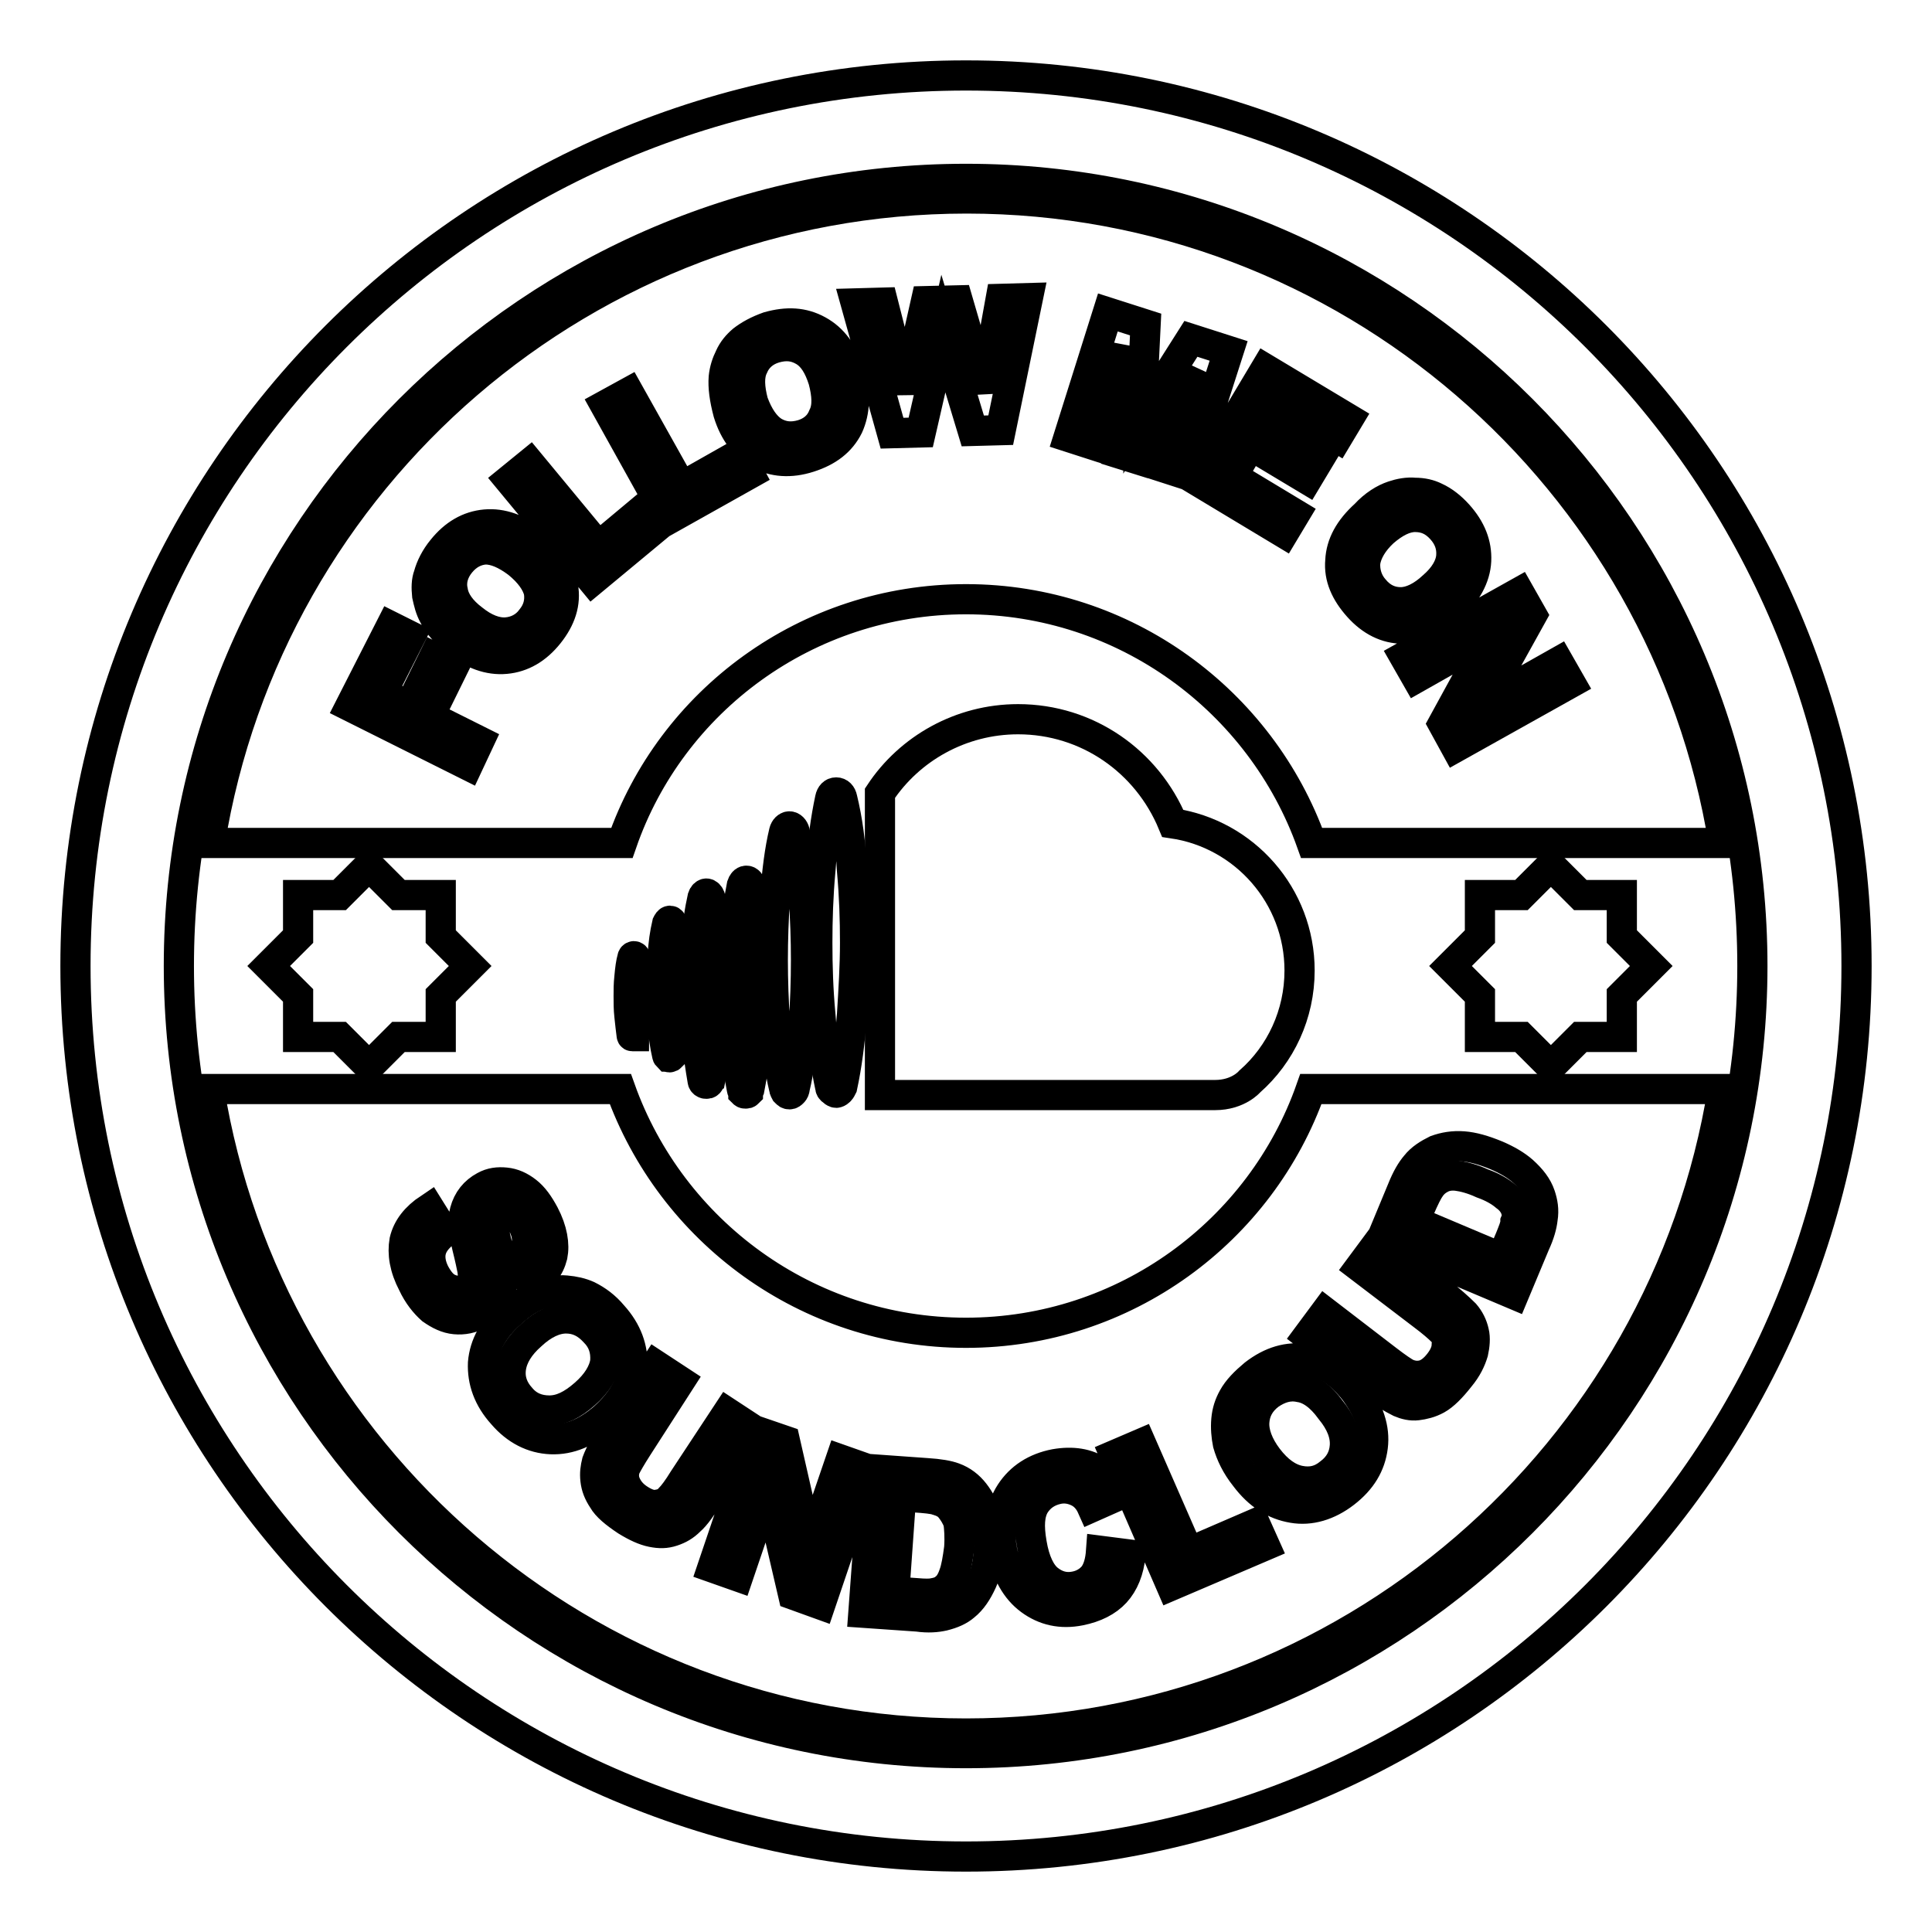
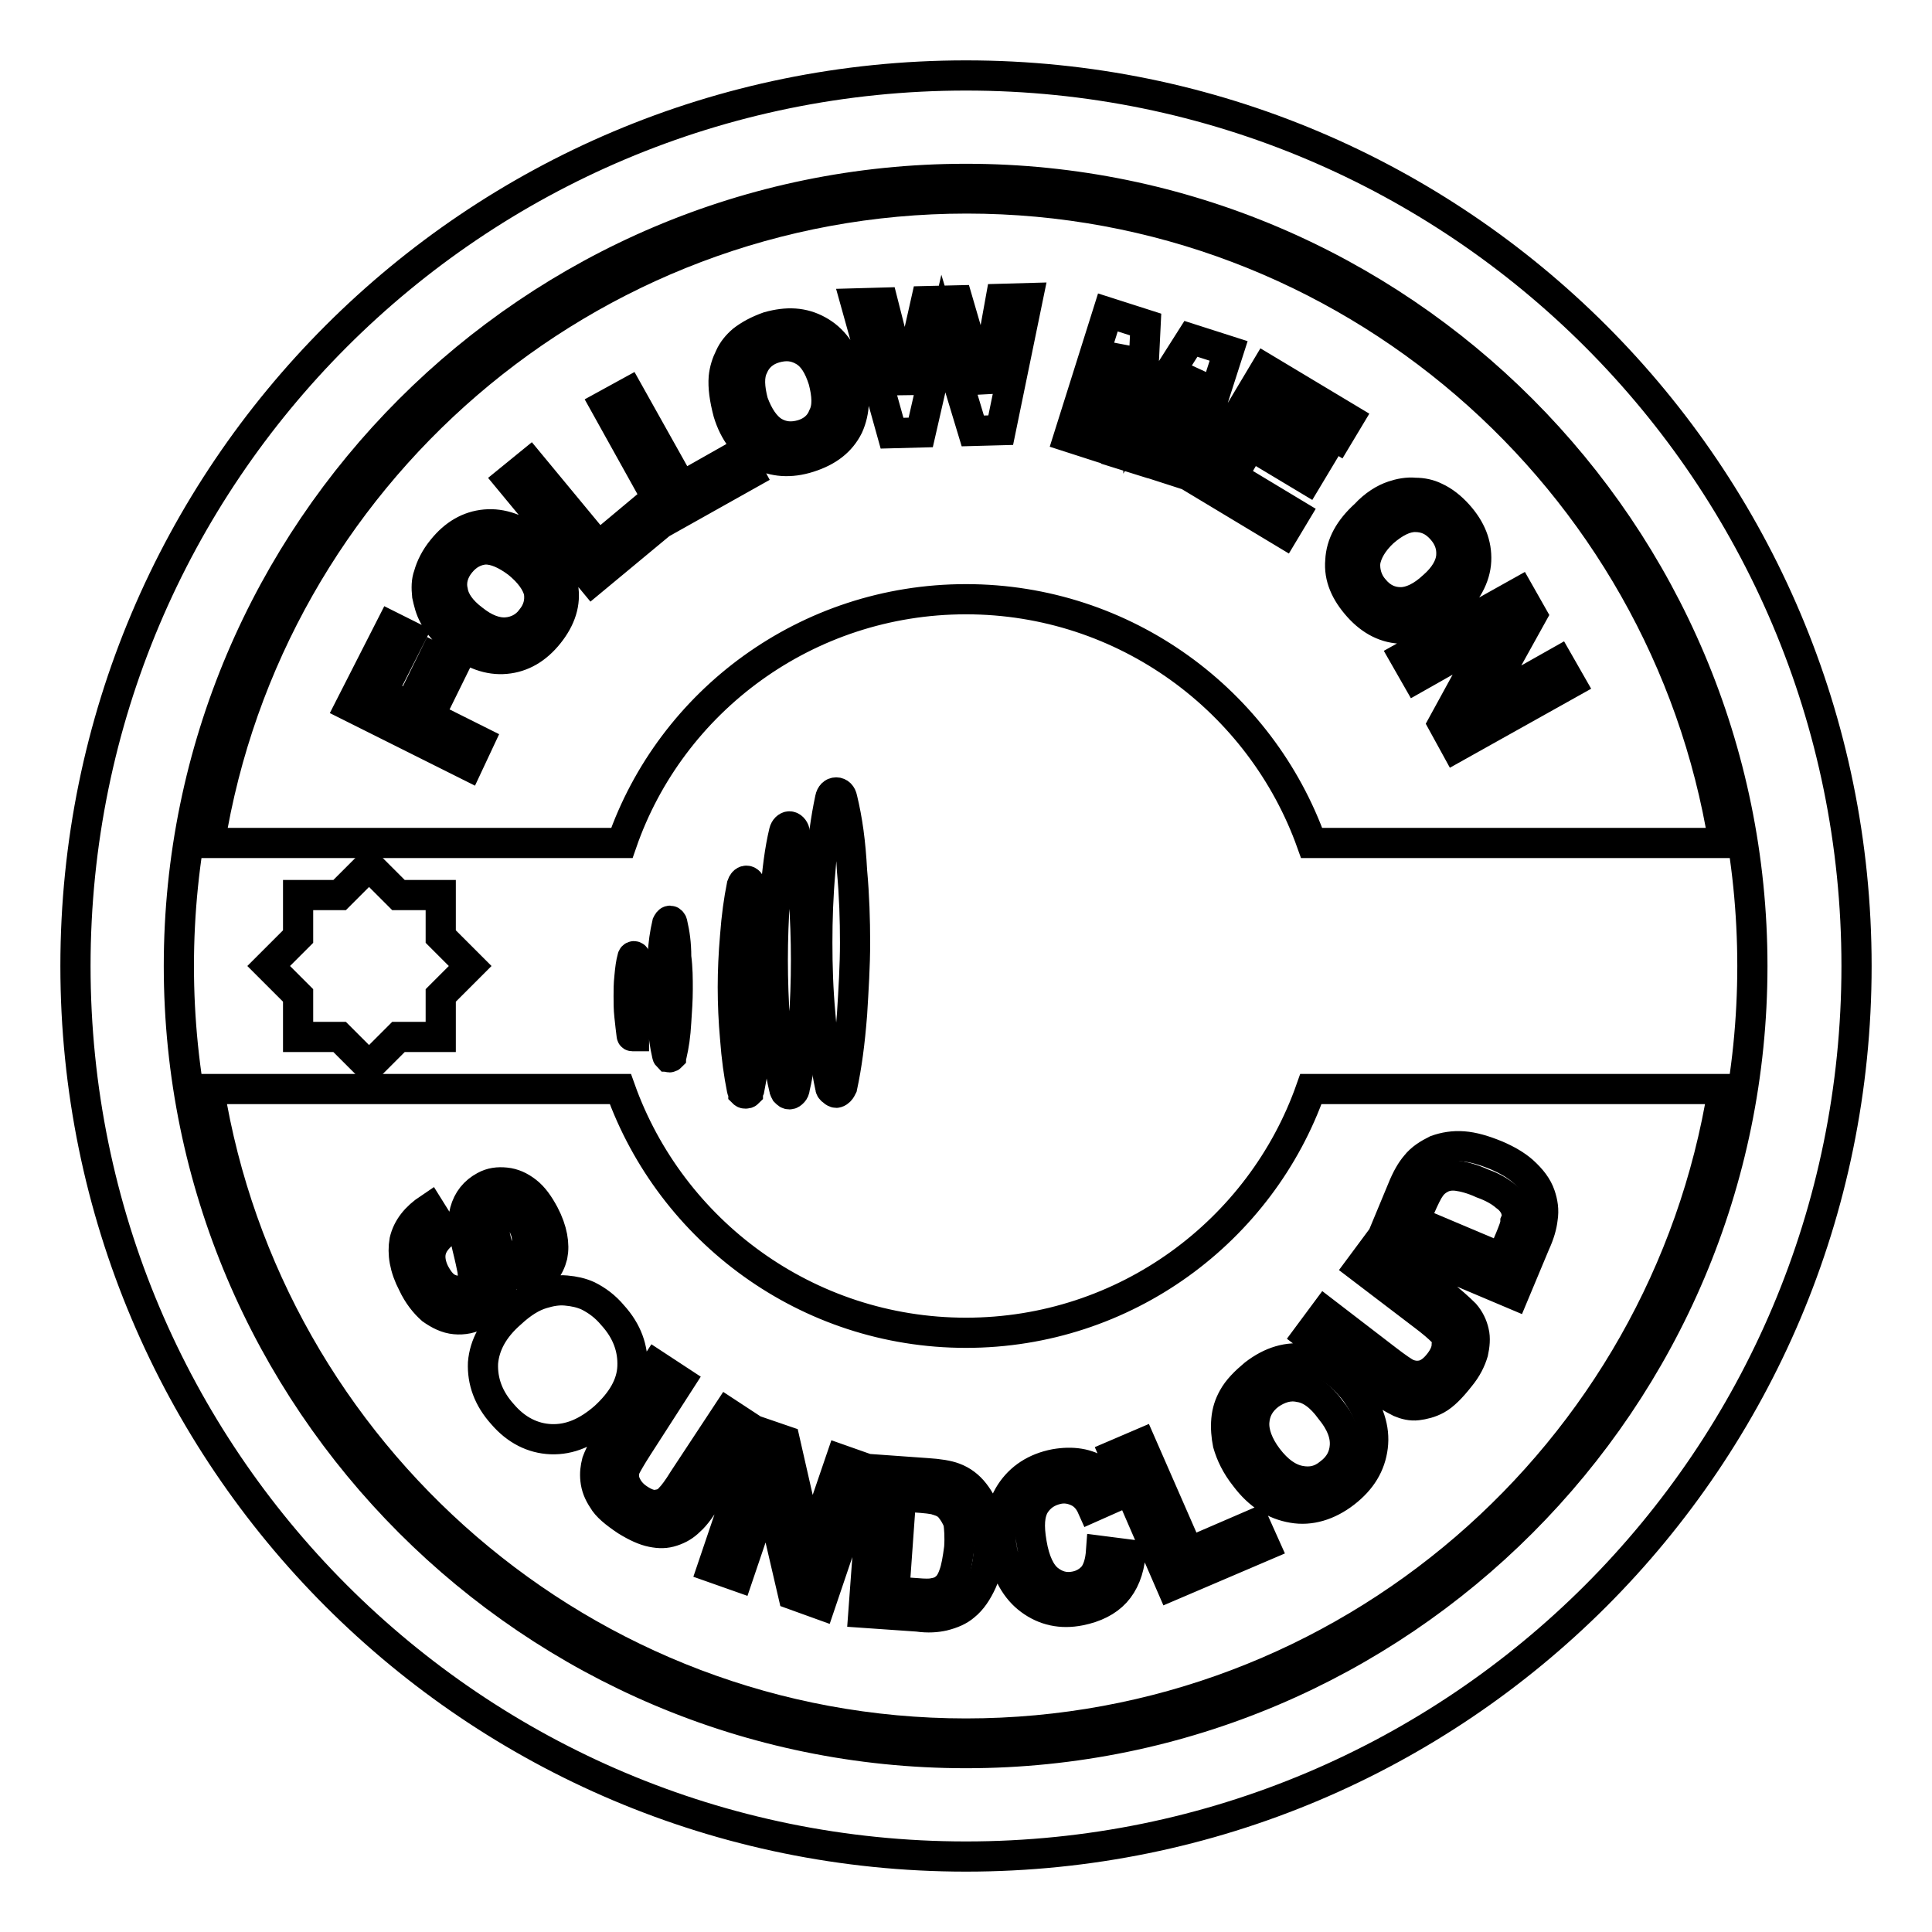
<svg xmlns="http://www.w3.org/2000/svg" version="1.1" x="0px" y="0px" viewBox="0 0 256 256" enable-background="new 0 0 256 256" xml:space="preserve">
  <g>
    <g>
      <g>
        <g>
          <path stroke-width="4" fill-opacity="0" stroke="#000000" d="M128,10C62.8,10,10,62.8,10,128c0,65.2,52.8,118,118,118c65.2,0,118-52.8,118-118C246,62.8,193.2,10,128,10z M128,232.3c-57.5,0-104.3-46.8-104.3-104.3C23.7,70.5,70.5,23.7,128,23.7c57.5,0,104.2,46.8,104.2,104.3C232.2,185.5,185.5,232.3,128,232.3z" />
          <path stroke-width="4" fill-opacity="0" stroke="#000000" d="M102.5,57.2c1.2,0.7,2.4,0.8,3.8,0.4c1.3-0.4,2.3-1.2,2.8-2.5c0.6-1.2,0.5-2.8,0-4.7c-0.6-1.9-1.4-3.2-2.6-3.9s-2.4-0.8-3.8-0.4c-1.4,0.4-2.4,1.3-2.9,2.5c-0.6,1.2-0.5,2.8,0,4.7C100.5,55.2,101.4,56.5,102.5,57.2z" />
          <path stroke-width="4" fill-opacity="0" stroke="#000000" d="M68.6,74.6c-1.6-1.2-3-1.8-4.3-1.8c-1.3,0.1-2.4,0.7-3.3,1.8c-0.9,1.1-1.3,2.4-1,3.7c0.2,1.3,1.1,2.6,2.7,3.8c1.5,1.2,3,1.8,4.4,1.7c1.3-0.1,2.5-0.7,3.3-1.8c0.9-1.1,1.2-2.3,1-3.6C71.1,77.2,70.2,75.9,68.6,74.6z" />
          <path stroke-width="4" fill-opacity="0" stroke="#000000" d="M185.6,79.8c1.3,0,2.8-0.7,4.3-2.1c1.5-1.3,2.3-2.7,2.4-4c0.1-1.3-0.3-2.5-1.3-3.6c-1-1.1-2.1-1.6-3.5-1.6c-1.3,0-2.7,0.7-4.2,2c-1.4,1.3-2.2,2.7-2.4,4c-0.1,1.3,0.3,2.6,1.2,3.6C183.1,79.3,184.3,79.8,185.6,79.8z" />
          <path stroke-width="4" fill-opacity="0" stroke="#000000" d="M128,79.4c21.1,0,39.1,13.5,45.8,32.3h54.6c-7.8-48.3-49.8-85.4-100.3-85.4s-92.5,37-100.3,85.4h54.6C88.9,92.9,106.9,79.4,128,79.4z M201.3,78.5l1.7,3l-6.6,11.9l10.1-5.7l1.6,2.8L192.9,99l-1.7-3.1l6.4-11.7l-9.9,5.6l-1.6-2.8L201.3,78.5z M184.6,65.7c0.9-0.3,1.9-0.5,2.9-0.4c1,0,1.9,0.2,2.7,0.6c1.1,0.5,2.1,1.3,3,2.3c1.7,1.9,2.5,3.9,2.4,6.1c-0.1,2.2-1.3,4.3-3.3,6.2c-2.1,1.9-4.2,2.8-6.4,2.8c-2.2,0-4.2-1-5.9-2.9c-1.7-1.9-2.6-3.9-2.4-6.1c0.1-2.2,1.2-4.2,3.3-6.1C182.1,66.9,183.4,66.1,184.6,65.7z M178.7,55.5l-1.5,2.5l-8-4.8l-2,3.3l7.5,4.5l-1.5,2.5l-7.5-4.5l-2.4,4.1l8.3,5l-1.5,2.5l-11.3-6.8l8.9-14.9L178.7,55.5z M146.8,41.4l5,1.6l-0.6,12.3l6.6-10.4l5,1.6L157.5,63l-3.1-1l4.2-13l-7.4,12l-3.2-1l0.9-14.1l-4.2,13l-3.1-1L146.8,41.4z M117,40.1l3,11.8l2.7-12l4.2-0.1l3.5,12l2.2-12.2l3.6-0.1l-3.6,17.5l-3.7,0.1l-3.9-12.9l-3,13.1l-3.8,0.1l-4.8-17.2L117,40.1z M95.9,50c0.1-1,0.4-1.9,0.8-2.7c0.4-0.9,1-1.6,1.7-2.2c0.9-0.7,2-1.3,3.4-1.8c2.5-0.7,4.6-0.6,6.6,0.5s3.3,2.9,4.2,5.7c0.8,2.7,0.7,5-0.2,7c-1,2-2.7,3.3-5.2,4.1c-2.5,0.8-4.7,0.6-6.6-0.4c-1.9-1.1-3.3-2.9-4.1-5.5C96,52.8,95.8,51.3,95.9,50z M83.3,52l7,12.5l7.6-4.3l1.4,2.6l-10.7,6l-8.4-15.1L83.3,52z M62,101.4l-15.6-7.8L51.8,83l2.6,1.3l-3.8,7.5l3.7,1.8l3.2-6.5l2.6,1.3l-3.2,6.5l6.6,3.3L62,101.4z M72.7,84c-1.6,2-3.5,3.1-5.7,3.3c-2.2,0.2-4.4-0.6-6.5-2.3c-1.4-1.1-2.4-2.2-3-3.4c-0.5-0.9-0.7-1.8-0.9-2.7c-0.1-1-0.1-1.9,0.2-2.7c0.3-1.1,0.9-2.3,1.8-3.4c1.6-2,3.5-3.1,5.7-3.3s4.4,0.6,6.6,2.3c2.2,1.8,3.4,3.7,3.7,5.9C75,79.9,74.3,82,72.7,84z M67.5,63.6l2.7-2.2l9.1,11l6.7-5.6l1.9,2.3l-9.4,7.8L67.5,63.6z" />
-           <path stroke-width="4" fill-opacity="0" stroke="#000000" d="M78.8,176.5c-1.1-1.2-2.3-1.8-3.8-1.8c-1.4,0-3,0.7-4.6,2.2c-1.6,1.4-2.5,2.9-2.7,4.4c-0.2,1.5,0.3,2.8,1.3,3.9c1,1.2,2.3,1.7,3.8,1.7c1.5,0,3-0.7,4.7-2.2c1.6-1.4,2.5-2.9,2.7-4.3C80.3,178.9,79.9,177.6,78.8,176.5z" />
          <path stroke-width="4" fill-opacity="0" stroke="#000000" d="M200.8,160.1c-0.2-0.5-0.6-1.1-1.3-1.6c-0.7-0.6-1.7-1.2-3.1-1.7c-1.3-0.6-2.5-0.9-3.3-1s-1.5,0-2.1,0.3c-0.6,0.3-1.1,0.7-1.5,1.3c-0.3,0.4-0.8,1.4-1.4,2.8l-0.7,1.6l11.6,4.9l1.1-2.6c0.4-1,0.7-1.7,0.7-2.2C201.1,161.2,201,160.7,200.8,160.1z" />
          <path stroke-width="4" fill-opacity="0" stroke="#000000" d="M125.9,199.8c-0.4-0.5-1-0.8-1.7-1c-0.5-0.2-1.6-0.3-3.1-0.4l-1.7-0.1l-0.9,12.6l2.9,0.2c1.1,0.1,1.9,0.1,2.3,0c0.6-0.1,1.2-0.3,1.6-0.7c0.4-0.3,0.8-0.9,1.1-1.8c0.3-0.8,0.5-2,0.7-3.5c0.1-1.5,0-2.6-0.1-3.4C126.7,200.9,126.3,200.3,125.9,199.8z" />
          <path stroke-width="4" fill-opacity="0" stroke="#000000" d="M128,176.6c-21.1,0-39.1-13.5-45.8-32.3H27.7c7.8,48.3,49.8,85.4,100.3,85.4s92.5-37,100.3-85.4h-54.6C167.1,163.1,149.1,176.6,128,176.6z M60.3,174.8c-1.1-0.1-2.1-0.6-3.1-1.3c-0.9-0.8-1.8-1.9-2.5-3.4c-1.1-2.1-1.4-4-1.1-5.7c0.4-1.7,1.5-3.1,3.3-4.3l2,3.2c-1,0.8-1.6,1.6-1.8,2.5c-0.2,0.9,0,1.9,0.5,2.9c0.6,1.1,1.2,1.8,2,2.1c0.7,0.3,1.4,0.3,2.1,0c0.4-0.2,0.7-0.5,0.8-0.9c0.2-0.4,0.2-0.9,0.1-1.6c-0.1-0.5-0.3-1.5-0.7-3.1c-0.5-2.1-0.6-3.6-0.3-4.7c0.4-1.5,1.3-2.6,2.6-3.3c0.9-0.5,1.8-0.6,2.8-0.5c1,0.1,1.9,0.5,2.8,1.2c0.9,0.7,1.6,1.7,2.3,3c1.1,2.1,1.4,4,1.1,5.5c-0.4,1.6-1.3,2.7-2.9,3.6l-1.9-3.3c0.8-0.6,1.3-1.2,1.4-1.9c0.1-0.7,0-1.5-0.5-2.5c-0.5-1-1.1-1.7-1.8-2c-0.5-0.2-0.9-0.2-1.3,0c-0.4,0.2-0.7,0.6-0.8,1c-0.1,0.6,0,1.9,0.5,3.7s0.7,3.3,0.7,4.3c0,1-0.3,1.9-0.7,2.7c-0.5,0.8-1.3,1.5-2.4,2.1C62.5,174.7,61.4,174.9,60.3,174.8z M66.6,187.4c-1.9-2.1-2.7-4.4-2.6-6.8c0.2-2.4,1.4-4.6,3.7-6.6c1.4-1.3,2.8-2.2,4.2-2.6c1-0.3,2-0.5,3.1-0.4s2,0.3,2.9,0.7c1.2,0.6,2.3,1.4,3.3,2.6c1.9,2.1,2.7,4.4,2.6,6.8s-1.4,4.6-3.7,6.7c-2.3,2-4.6,3-7.1,2.9C70.6,190.6,68.4,189.5,66.6,187.4z M91.4,201.5c-0.7,0.7-1.4,1.1-2.3,1.4s-1.7,0.3-2.7,0.1s-2.1-0.7-3.4-1.5c-1.5-1-2.6-1.9-3.1-2.8c-0.6-0.9-0.9-1.7-1-2.6c-0.1-0.9,0-1.6,0.2-2.4c0.4-1.1,1.2-2.5,2.3-4.3l5.5-8.5l3.2,2.1l-5.6,8.7c-0.9,1.4-1.4,2.3-1.6,2.7c-0.3,0.7-0.3,1.5,0,2.2c0.3,0.7,0.8,1.4,1.7,2c0.9,0.6,1.7,0.9,2.4,0.8c0.7-0.1,1.3-0.3,1.7-0.8c0.5-0.5,1.1-1.3,1.9-2.6l5.8-8.8l3.2,2.1l-5.5,8.4C93.1,199.6,92.1,200.9,91.4,201.5z M105.1,211.3l-3.3-14.2l-4,11.8l-3.4-1.2l6.1-18l3.5,1.2l3.3,14.5l4.1-12l3.4,1.2l-6.1,18L105.1,211.3z M131,205.6c-0.1,1.6-0.4,2.9-0.9,4c-0.6,1.3-1.3,2.4-2.3,3.2c-0.7,0.6-1.6,1-2.8,1.3c-0.9,0.2-2,0.3-3.4,0.1l-7.2-0.5l1.4-19l7,0.5c1.6,0.1,2.8,0.3,3.6,0.6c1.1,0.4,2,1.1,2.7,2c0.7,0.9,1.3,2,1.6,3.2C131,202.3,131.1,203.8,131,205.6z M147.8,211c-1.1,1.2-2.7,2-4.7,2.4c-2.5,0.5-4.7,0-6.6-1.4c-1.9-1.4-3.1-3.6-3.7-6.5c-0.6-3.1-0.2-5.7,1.1-7.7c1.3-2,3.3-3.3,5.9-3.8c2.3-0.4,4.3-0.1,5.9,1c1,0.7,1.9,1.7,2.6,3.1l-3.6,1.6c-0.4-0.9-1-1.6-1.8-2c-0.8-0.4-1.7-0.6-2.7-0.4c-1.4,0.3-2.4,1-3.1,2.1c-0.7,1.2-0.8,2.8-0.4,5.1c0.4,2.4,1.2,4,2.2,4.8c1,0.8,2.2,1.2,3.6,0.9c1-0.2,1.8-0.7,2.4-1.4c0.6-0.8,0.9-1.9,1-3.3l3.9,0.5C149.6,208.1,148.9,209.8,147.8,211z M155.2,210.1l-7.5-17.3l3.5-1.5l6.3,14.4l8.8-3.8l1.3,2.9L155.2,210.1z M181.9,191.7c-0.3,2.4-1.5,4.4-3.7,6.1c-2.2,1.7-4.6,2.4-6.9,2c-2.4-0.4-4.5-1.7-6.3-4.1c-1.2-1.5-1.9-3-2.3-4.4c-0.2-1-0.3-2.1-0.2-3.2c0.1-1.1,0.4-2,0.9-2.9c0.6-1.1,1.6-2.1,2.8-3.1c2.2-1.7,4.5-2.4,6.9-2c2.4,0.4,4.5,1.8,6.4,4.2C181.4,186.9,182.2,189.3,181.9,191.7z M185.8,157.6c0.6-1.5,1.2-2.5,1.8-3.2c0.7-0.9,1.7-1.5,2.7-2c1.1-0.4,2.3-0.6,3.6-0.5c1.3,0.1,2.7,0.5,4.4,1.2c1.4,0.6,2.6,1.3,3.5,2.1c1.1,1,1.9,2,2.3,3.2c0.3,0.9,0.5,1.9,0.3,3.1c-0.1,0.9-0.4,2-1,3.3l-2.8,6.7l-17.5-7.4L185.8,157.6z M191.1,176.4c-0.5-0.5-1.3-1.2-2.5-2.1l-8.4-6.4l2.3-3.1l7.9,6.1c1.8,1.4,3,2.5,3.7,3.2c0.6,0.7,1,1.5,1.2,2.4c0.2,0.8,0.1,1.8-0.1,2.7c-0.3,1-0.8,2.1-1.8,3.3c-1.1,1.4-2.1,2.4-3,2.9s-1.8,0.7-2.6,0.8s-1.6-0.1-2.3-0.4c-1-0.5-2.4-1.3-4.1-2.6l-8.1-6.2l2.3-3.1l8.2,6.3c1.3,1,2.2,1.6,2.6,1.8c0.7,0.3,1.4,0.4,2.2,0.2c0.7-0.2,1.4-0.7,2.1-1.6c0.7-0.9,1-1.7,1-2.4C191.8,177.4,191.5,176.8,191.1,176.4z" />
          <path stroke-width="4" fill-opacity="0" stroke="#000000" d="M172.2,183.8c-1.4-0.3-2.7,0.1-4,1c-1.3,1-1.9,2.2-2,3.6c-0.1,1.4,0.5,3.1,1.8,4.8c1.3,1.7,2.7,2.7,4.2,3c1.5,0.3,2.8,0,4-1c1.2-0.9,1.9-2.1,2-3.6c0.1-1.5-0.5-3.1-1.9-4.8C175,185,173.6,184,172.2,183.8z" />
-           <path stroke-width="4" fill-opacity="0" stroke="#000000" d="M201.6 137.4L205.5 141.3 209.4 137.4 214.9 137.4 214.9 131.9 218.8 128 214.9 124.1 214.9 118.6 209.4 118.6 205.5 114.7 201.6 118.6 196.1 118.6 196.1 124.1 192.2 128 196.1 131.9 196.1 137.4 z" />
          <path stroke-width="4" fill-opacity="0" stroke="#000000" d="M45 137.4L48.9 141.3 52.8 137.4 58.4 137.4 58.4 131.9 62.3 128 58.4 124.1 58.4 118.6 52.8 118.6 48.9 114.7 45 118.6 39.5 118.6 39.5 124.1 35.6 128 39.5 131.9 39.5 137.4 z" />
-           <path stroke-width="4" fill-opacity="0" stroke="#000000" d="M94.1,118.9c-0.1-0.3-0.3-0.5-0.5-0.5s-0.4,0.2-0.5,0.5v0c-0.4,1.8-0.7,3.7-0.8,6.1c-0.2,2.1-0.2,4.1-0.2,6c0,2,0.1,4,0.2,6.1c0.2,2.5,0.5,4.3,0.8,6.1c0,0,0,0,0,0c0,0.1,0.1,0.3,0.2,0.3c0,0,0,0,0,0c0.1,0.1,0.2,0.1,0.3,0.1s0.2,0,0.3-0.1c0,0,0,0,0,0c0.1-0.1,0.1-0.2,0.2-0.3v0c0.4-1.8,0.7-3.7,0.8-6.1c0.2-2,0.2-4.1,0.2-6c0-1.9-0.1-4-0.2-6.1C94.7,122.6,94.5,120.7,94.1,118.9C94.1,118.9,94.1,118.9,94.1,118.9z" />
          <path stroke-width="4" fill-opacity="0" stroke="#000000" d="M105.3,110.2c-0.1-0.4-0.4-0.7-0.7-0.7c-0.3,0-0.6,0.3-0.7,0.7c0,0,0,0,0,0c-0.6,2.5-0.9,5.1-1.2,8.5c-0.2,2.9-0.3,5.8-0.3,8.5c0,2.7,0.1,5.6,0.3,8.5c0.3,3.4,0.6,6,1.2,8.5l0,0c0,0.2,0.1,0.3,0.2,0.5c0,0,0,0,0.1,0.1c0.1,0.1,0.2,0.2,0.4,0.2s0.3-0.1,0.4-0.2c0,0,0,0,0.1-0.1c0.1-0.1,0.2-0.3,0.2-0.5c0,0,0,0,0,0c0.6-2.5,0.9-5.1,1.2-8.5c0.2-2.9,0.3-5.7,0.3-8.5c0-2.7-0.1-5.5-0.3-8.5C106.2,115.4,105.9,112.8,105.3,110.2C105.3,110.2,105.3,110.2,105.3,110.2z" />
          <path stroke-width="4" fill-opacity="0" stroke="#000000" d="M111.6,105.8c-0.1-0.5-0.4-0.8-0.8-0.8c-0.4,0-0.7,0.3-0.8,0.8c0,0,0,0,0,0c-0.6,2.8-1,5.8-1.3,9.6c-0.3,3.3-0.4,6.5-0.4,9.5c0,3.1,0.1,6.3,0.4,9.5c0.3,3.8,0.7,6.8,1.3,9.6v0c0,0.2,0.1,0.4,0.3,0.5c0,0,0,0,0.1,0.1c0.1,0.1,0.3,0.2,0.4,0.2s0.3-0.1,0.4-0.2c0,0,0,0,0.1-0.1c0.1-0.1,0.2-0.3,0.3-0.5c0,0,0,0,0,0c0.6-2.8,1-5.8,1.3-9.6c0.2-3.3,0.4-6.4,0.4-9.5c0-3-0.1-6.2-0.4-9.5C112.7,111.6,112.3,108.7,111.6,105.8C111.6,105.8,111.6,105.8,111.6,105.8z" />
          <path stroke-width="4" fill-opacity="0" stroke="#000000" d="M84.2,126.9c0-0.1-0.1-0.2-0.2-0.2c-0.1,0-0.2,0.1-0.2,0.2l0,0c-0.2,0.7-0.3,1.5-0.4,2.6c-0.1,0.9-0.1,1.7-0.1,2.5c0,0.8,0,1.7,0.1,2.6c0.1,1,0.2,1.8,0.3,2.6l0,0c0,0,0,0.1,0.1,0.1c0,0,0,0,0,0c0,0,0.1,0,0.1,0c0,0,0.1,0,0.1,0l0,0c0,0,0-0.1,0.1-0.1l0,0c0.2-0.7,0.3-1.5,0.4-2.6c0.1-0.9,0.1-1.7,0.1-2.5c0-0.8,0-1.7-0.1-2.6C84.5,128.5,84.4,127.7,84.2,126.9L84.2,126.9z" />
-           <path stroke-width="4" fill-opacity="0" stroke="#000000" d="M134.9,95.3c-7.6,0-14.4,3.9-18.3,9.8v40c0.3,0,0.6,0,1,0c18,0,42.3,0,43.4,0c3.1,0,4.6-1.8,4.6-1.8c4.1-3.6,6.6-8.9,6.6-14.7c0-9.9-7.3-18.1-16.8-19.5C152,100.9,144.1,95.3,134.9,95.3z" />
          <path stroke-width="4" fill-opacity="0" stroke="#000000" d="M89.1,122.4c0-0.2-0.2-0.4-0.3-0.4c-0.2,0-0.3,0.2-0.4,0.4c0,0,0,0,0,0c-0.3,1.3-0.5,2.6-0.6,4.4c-0.1,1.5-0.2,3-0.2,4.3c0,1.4,0,2.9,0.2,4.3c0.1,1.8,0.3,3.1,0.6,4.4v0c0,0.1,0.1,0.2,0.1,0.2c0,0,0,0,0,0c0.1,0,0.1,0.1,0.2,0.1c0.1,0,0.1,0,0.2-0.1c0,0,0,0,0,0c0-0.1,0.1-0.1,0.1-0.2c0,0,0,0,0,0c0.3-1.3,0.5-2.6,0.6-4.4c0.1-1.5,0.2-2.9,0.2-4.3c0-1.4,0-2.8-0.2-4.3C89.6,125,89.4,123.7,89.1,122.4L89.1,122.4z" />
          <path stroke-width="4" fill-opacity="0" stroke="#000000" d="M99.5,117.3c-0.1-0.3-0.3-0.6-0.6-0.6c-0.3,0-0.5,0.3-0.6,0.6v0c-0.4,2-0.7,4.1-0.9,6.8c-0.2,2.3-0.3,4.6-0.3,6.7c0,2.2,0.1,4.5,0.3,6.7c0.2,2.7,0.5,4.8,0.9,6.8v0c0,0.1,0.1,0.3,0.2,0.4c0,0,0,0,0,0.1c0.1,0.1,0.2,0.1,0.3,0.1c0.1,0,0.2,0,0.3-0.1c0,0,0,0,0-0.1c0.1-0.1,0.1-0.2,0.2-0.4v0c0.4-2,0.7-4.1,0.9-6.8c0.2-2.3,0.3-4.6,0.3-6.7c0-2.1-0.1-4.4-0.3-6.7C100.2,121.4,99.9,119.4,99.5,117.3C99.5,117.4,99.5,117.4,99.5,117.3z" />
        </g>
      </g>
      <g />
      <g />
      <g />
      <g />
      <g />
      <g />
      <g />
      <g />
      <g />
      <g />
      <g />
      <g />
      <g />
      <g />
      <g />
    </g>
  </g>
</svg>